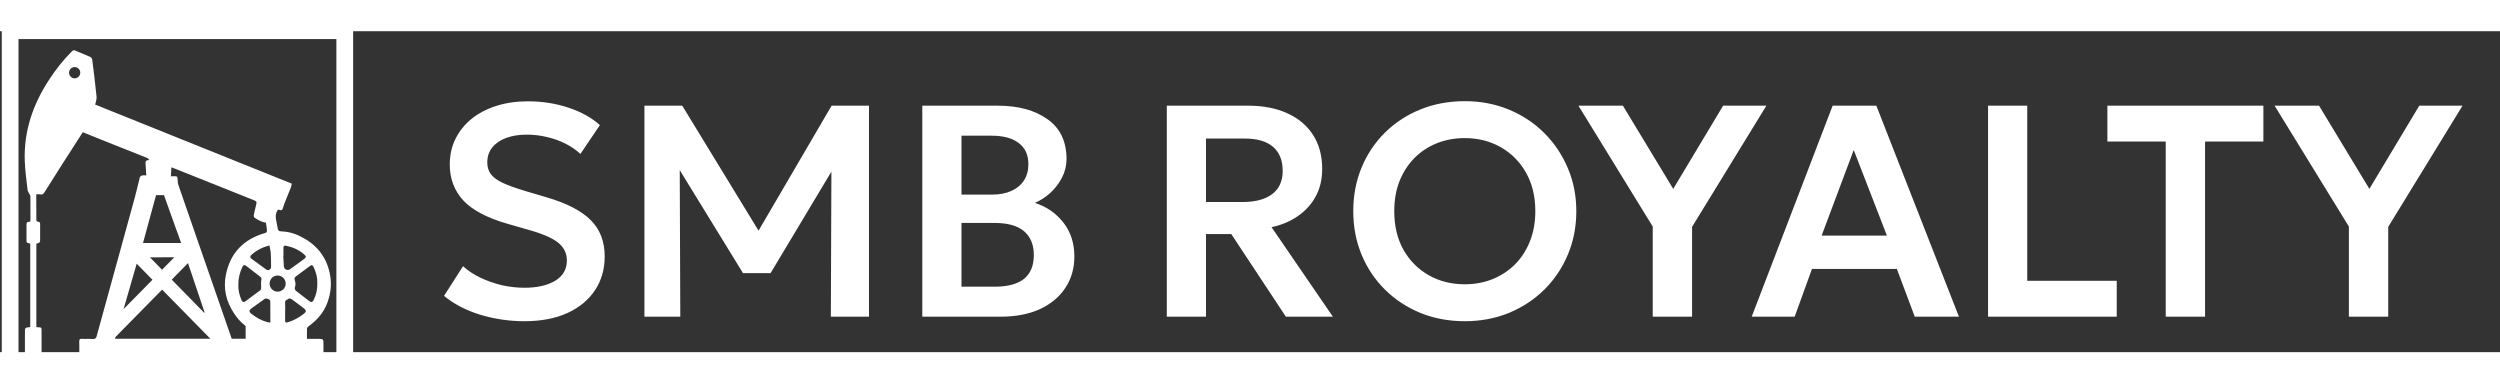
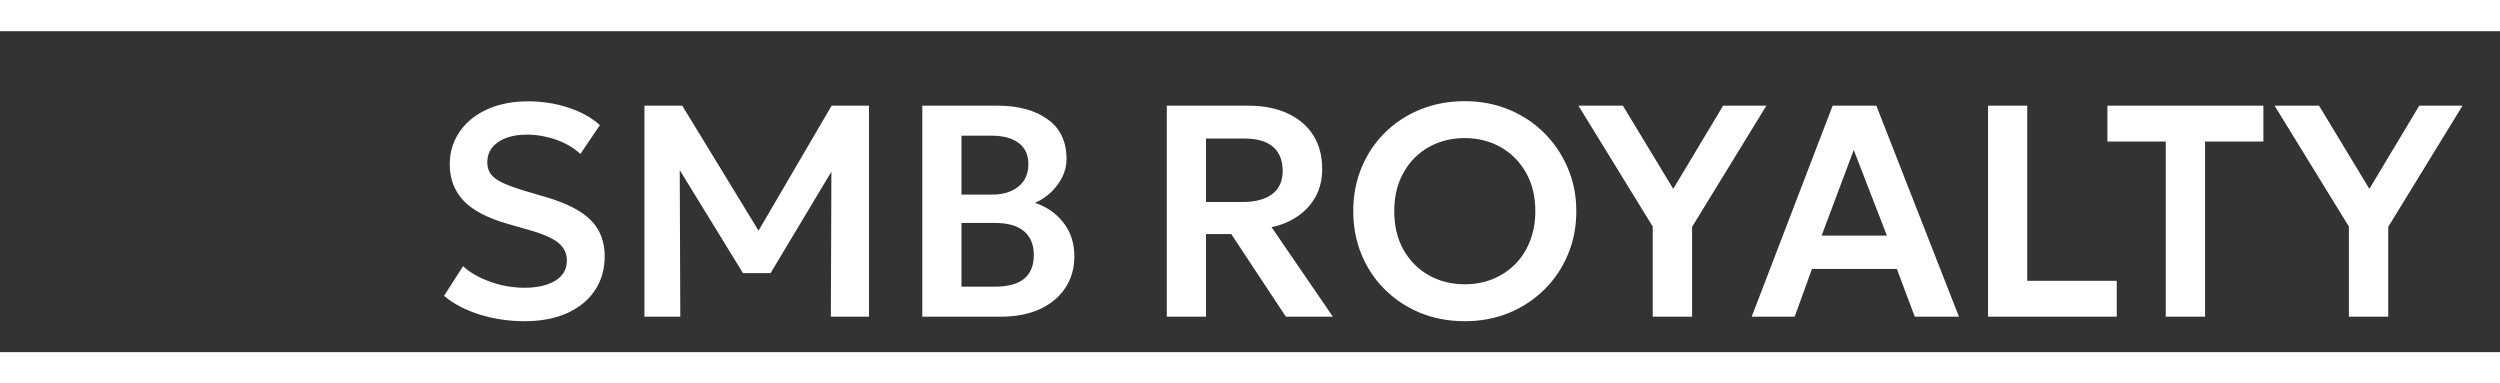
<svg xmlns="http://www.w3.org/2000/svg" width="1389" height="213" viewBox="-1 5 1410 181" fill="none" style="color: white;">
  <rect x="-1" y="5" width="1410" height="181" fill="#333333" stroke="none" />
-   <path fill="currentColor" d="M0 198.167H198.165V-2.88785e-05H0V198.167ZM9.441 9.441H188.724V188.597C186.768 188.604 184.813 188.616 182.849 188.597C182.416 188.597 181.983 188.569 181.432 188.537C181.432 185.792 181.461 183.163 181.432 180.533C181.432 178.973 180.999 178.539 179.409 178.508H172.124C172.124 176.485 172.068 174.579 172.153 172.671C172.183 172.237 172.645 171.715 173.051 171.427C177.879 167.899 181.636 163.651 183.716 157.899C185.479 152.928 186.116 147.927 185.22 142.809C183.687 133.763 178.947 126.797 171.027 122.113C167.296 119.916 163.336 118.268 158.944 117.979C155.967 117.777 155.851 117.921 155.416 115.031C155.012 112.313 153.825 109.625 155.099 106.793C155.532 105.837 155.851 105.376 156.832 105.809C157.873 106.272 158.249 105.781 158.539 104.797C158.972 103.352 159.492 101.907 160.071 100.489C161.053 98.004 162.123 95.575 163.077 93.092C163.367 92.368 163.423 91.557 163.539 90.952C126.395 76.036 89.48 61.177 52.683 46.376C52.943 45.019 53.608 43.459 53.464 41.983C52.769 34.931 51.904 27.936 51.007 20.911C50.947 20.391 50.4 19.727 49.909 19.495C47.104 18.252 44.243 17.153 41.439 15.911C40.601 15.564 40.167 15.767 39.559 16.344C34.704 21.172 30.512 26.52 26.783 32.213C17.619 46.148 12.388 61.295 12.965 78.117C13.139 83.696 13.976 89.216 14.584 94.767C14.671 95.404 15.192 96.009 15.509 96.645C15.74 97.109 16.145 97.6 16.145 98.092C16.204 102.484 16.173 106.908 16.173 111.301C16.173 111.677 16.116 112.024 16.088 112.343C13.948 112.66 13.948 112.66 13.948 114.887V122.228C13.948 124.337 13.948 124.337 15.915 124.744C16.001 124.771 16.06 124.859 16.06 124.859V171.891C13.053 172.121 13.053 172.121 13.053 175.039V187.181C13.053 187.616 12.995 188.077 12.965 188.627H9.441V9.441ZM37.94 28.397C37.94 26.635 39.357 25.217 41.091 25.217C42.855 25.217 44.272 26.635 44.272 28.397C44.272 30.161 42.855 31.577 41.091 31.577C39.357 31.577 37.94 30.161 37.94 28.397ZM24.096 95.808C27.42 90.519 30.744 85.228 34.124 79.967C37.997 73.897 41.9 67.856 45.688 61.959C49.127 63.347 52.539 64.763 55.979 66.12C64.651 69.561 73.323 73 81.995 76.469C82.456 76.672 82.804 77.105 83.208 77.713C81.099 77.481 80.983 78.637 81.099 80.024C81.272 82.076 81.387 84.159 81.503 86.327C80.752 86.327 79.912 86.181 79.161 86.356C78.671 86.471 78.005 86.963 77.86 87.396C76.879 91.181 76.069 95.027 75.027 98.813C73.237 105.317 71.443 111.821 69.651 118.325C68.871 121.245 68.063 124.167 67.252 127.085C62.655 143.705 58.087 160.327 53.521 176.948C53.493 177.092 53.435 177.208 53.407 177.325C53.175 177.989 52.827 178.364 52.249 178.508C52.017 178.565 51.731 178.596 51.381 178.565C50.369 178.495 49.351 178.509 48.328 178.524C47.307 178.539 46.28 178.553 45.255 178.481C43.925 178.421 43.664 178.913 43.693 180.127C43.78 182.469 43.723 184.811 43.723 187.209V188.512H22.447V174.203C22.447 172.035 22.447 172.035 20.28 171.948C20.077 171.948 19.845 171.916 19.499 171.861V124.859C21.636 124.223 21.636 124.223 21.636 121.969C21.636 119.281 21.609 116.592 21.636 113.904C21.667 112.977 21.435 112.457 20.365 112.457C20.048 112.457 19.499 111.937 19.499 111.649C19.44 106.793 19.44 101.935 19.44 96.992C20.28 96.992 21.031 96.847 21.696 97.021C21.925 97.085 22.133 97.115 22.324 97.115C23.161 97.115 23.648 96.539 24.096 95.808ZM95.379 86.789C95.465 85.111 95.551 83.551 95.667 81.76C96.563 82.108 97.344 82.367 98.096 82.684C112.607 88.467 127.087 94.276 141.6 100.057C143.941 101.011 143.941 100.981 143.333 103.496C142.899 105.259 142.437 107.052 142.091 108.873C142.033 109.307 142.323 110.001 142.697 110.26C143.825 111.012 145.011 111.649 146.224 112.227C147.032 112.573 147.931 112.717 149.001 113.008C149.173 114.279 149.463 115.925 149.579 117.575C149.607 117.951 149.115 118.644 148.739 118.732C136.513 122.199 128.852 129.916 126.365 142.52C124.835 150.324 126.627 157.464 130.96 164.085C132.609 166.6 134.517 168.883 136.916 170.733C137.235 170.935 137.524 171.369 137.524 171.715C137.583 173.912 137.552 176.14 137.552 178.452H129.689C123.879 161.743 118.097 145.064 112.317 128.385C111.335 125.639 110.379 122.864 109.428 120.088C106.191 110.752 102.98 101.445 99.743 92.107C99.308 90.893 99.165 89.536 99.135 88.265C99.135 87.077 98.703 86.703 97.632 86.789C97.392 86.799 97.151 86.803 96.907 86.803C96.419 86.803 95.916 86.789 95.379 86.789ZM87.024 97.427H91.476L98.415 116.823C99.051 118.384 99.597 120.031 100.177 121.708L100.293 122.055L101.159 124.455H79.653C82.139 115.405 84.595 106.387 87.024 97.427ZM149.203 139.456C146.369 137.404 143.593 135.352 140.791 133.271C139.721 132.489 140.155 131.709 140.907 131.045C143.768 128.501 147.063 126.824 150.965 125.813C151.225 127.344 151.629 128.789 151.716 130.235C151.861 132.867 151.891 135.496 151.891 138.099C151.869 139.055 150.988 139.745 150.111 139.745C149.793 139.745 149.479 139.656 149.203 139.456ZM159.117 137.752C158.944 135.699 158.859 133.673 158.74 131.621H158.859V127.143C158.828 126.16 159.349 125.783 160.215 125.956C164.06 126.767 167.557 128.241 170.507 130.841C171.807 131.997 171.777 132.52 170.419 133.531C167.788 135.468 165.131 137.375 162.499 139.281C162.144 139.54 161.733 139.656 161.323 139.656C160.26 139.656 159.2 138.877 159.117 137.752ZM83.556 132.52H85.059C89.135 132.489 93.239 132.489 97.315 132.489L90.405 139.515L83.556 132.52ZM95.869 145.123L105.033 135.785C108.124 145.036 111.247 154.228 114.34 163.449C114.369 163.505 114.313 163.621 114.253 163.881L95.869 145.123ZM76.097 136.104L77.224 137.26C79.797 139.891 82.371 142.493 84.915 145.123H84.941C84.971 145.151 84.971 145.151 85 145.18L68.697 161.715C71.125 153.273 73.583 144.747 76.097 136.104ZM135.125 156.425C133.968 153.737 133.332 150.932 133.419 148.1C133.361 144.515 134.171 141.191 135.644 138.068C136.252 136.739 136.829 136.595 137.957 137.432C140.587 139.428 143.161 141.479 145.791 143.475C146.484 143.965 146.541 144.457 146.397 145.324C146.167 146.568 146.224 147.896 146.283 149.169C146.312 150.036 146.34 150.731 145.531 151.308C142.872 153.215 140.299 155.209 137.696 157.147C137.167 157.536 136.747 157.737 136.392 157.737C135.879 157.737 135.503 157.315 135.125 156.425ZM173.165 157.003C170.739 155.093 168.252 153.273 165.853 151.337C165.447 150.989 165.131 150.093 165.275 149.631C165.824 148.128 165.735 146.712 165.217 145.267C164.928 144.428 165.159 143.821 165.911 143.272C168.511 141.392 171.055 139.428 173.655 137.519C174.843 136.624 175.216 136.708 175.883 138.068C177.328 140.989 178.08 144.08 177.964 147.203C178.049 150.557 177.387 153.564 175.969 156.395C175.512 157.309 175.137 157.735 174.64 157.735C174.255 157.735 173.795 157.481 173.165 157.003ZM151.052 147.32C151.052 144.833 153.075 142.781 155.592 142.781C158.105 142.781 160.129 144.833 160.129 147.32C160.129 149.835 158.105 151.885 155.592 151.885C153.075 151.885 151.052 149.835 151.052 147.32ZM64.129 177.469L90.436 150.731L117.637 178.421H63.841C63.927 178.105 64.015 177.785 64.129 177.469ZM159.811 167.787C159.84 166.252 159.811 164.692 159.811 163.16H159.84C159.84 161.513 159.955 159.863 159.781 158.247C159.636 156.511 161.171 156.425 162.037 155.731C162.296 155.528 163.252 155.963 163.743 156.309C165.939 157.899 168.107 159.545 170.275 161.195C171.835 162.409 171.865 163.217 170.332 164.373C167.673 166.453 164.783 168.103 161.545 169.085C161.085 169.215 160.745 169.291 160.496 169.291C159.909 169.291 159.811 168.877 159.811 167.787ZM149.636 169.027C146.397 168.161 143.564 166.513 140.935 164.489C139.315 163.247 139.315 162.409 140.964 161.223C143.363 159.46 145.791 157.725 148.248 155.991C149.203 155.297 151.427 156.221 151.457 157.407C151.515 161.309 151.484 165.183 151.484 169.288C150.764 169.203 150.184 169.203 149.636 169.027Z" />
  <path fill="currentColor" d="M294.74 168.55C286.24 168.55 277.938 167.332 269.835 164.895C261.788 162.402 254.988 158.86 249.435 154.27L260.145 137.525C262.865 140.018 266.123 142.172 269.92 143.985C273.717 145.798 277.74 147.215 281.99 148.235C286.297 149.198 290.575 149.68 294.825 149.68C301.908 149.68 307.66 148.377 312.08 145.77C316.5 143.107 318.71 139.282 318.71 134.295C318.71 130.385 317.18 127.127 314.12 124.52C311.06 121.857 305.422 119.363 297.205 117.04L285.645 113.725C274.028 110.438 265.613 106.047 260.4 100.55C255.243 94.997 252.665 88.197 252.665 80.15C252.665 74.88 253.742 70.063 255.895 65.7C258.048 61.337 261.08 57.568 264.99 54.395C268.957 51.222 273.632 48.785 279.015 47.085C284.398 45.385 290.263 44.535 296.61 44.535C304.94 44.535 312.675 45.753 319.815 48.19C326.955 50.57 332.792 53.828 337.325 57.965L326.36 74.2C323.98 71.99 321.175 70.063 317.945 68.42C314.715 66.777 311.23 65.53 307.49 64.68C303.75 63.773 299.982 63.32 296.185 63.32C291.708 63.32 287.798 63.943 284.455 65.19C281.112 66.437 278.505 68.222 276.635 70.545C274.765 72.868 273.83 75.702 273.83 79.045C273.83 81.482 274.453 83.607 275.7 85.42C277.003 87.233 279.213 88.905 282.33 90.435C285.447 91.908 289.753 93.467 295.25 95.11L307.32 98.68C318.71 102.023 327.012 106.33 332.225 111.6C337.438 116.813 340.045 123.613 340.045 132C340.045 139.197 338.232 145.543 334.605 151.04C330.978 156.537 325.765 160.843 318.965 163.96C312.222 167.02 304.147 168.55 294.74 168.55ZM362.457 166V47H383.792L431.222 124.69L422.552 124.775L468.027 47H489.107V166H467.602L467.942 75.9L472.022 77.345L433.602 141.435H418.047L378.692 77.345L382.347 75.9L382.687 166H362.457ZM519.176 166V47H561.761C573.378 47 582.728 49.55 589.811 54.65C596.951 59.693 600.521 67.173 600.521 77.09C600.521 80.773 599.671 84.258 597.971 87.545C596.271 90.832 594.061 93.722 591.341 96.215C588.621 98.652 585.731 100.522 582.671 101.825C589.131 103.865 594.458 107.52 598.651 112.79C602.844 118.06 604.941 124.492 604.941 132.085C604.941 138.772 603.241 144.665 599.841 149.765C596.498 154.865 591.709 158.86 585.476 161.75C579.243 164.583 571.876 166 563.376 166H519.176ZM541.276 149.085H559.891C567.314 149.085 572.868 147.612 576.551 144.665C580.234 141.662 582.076 137.185 582.076 131.235C582.076 125.398 580.234 120.922 576.551 117.805C572.924 114.688 567.399 113.13 559.976 113.13H541.276V149.085ZM541.276 97.15H558.531C562.668 97.15 566.266 96.47 569.326 95.11C572.386 93.75 574.766 91.795 576.466 89.245C578.166 86.638 579.016 83.55 579.016 79.98C579.016 74.767 577.203 70.8 573.576 68.08C570.006 65.303 564.878 63.915 558.191 63.915H541.276V97.15ZM657.076 166V47H703.146C711.59 47 718.928 48.445 725.161 51.335C731.395 54.168 736.211 58.248 739.611 63.575C743.011 68.902 744.711 75.248 744.711 82.615C744.711 88.508 743.493 93.693 741.056 98.17C738.62 102.647 735.248 106.358 730.941 109.305C726.691 112.252 721.761 114.32 716.151 115.51L750.746 166H724.226L693.456 119.42H679.176V166H657.076ZM679.176 101.315H699.916C707 101.315 712.525 99.842 716.491 96.895C720.458 93.892 722.441 89.528 722.441 83.805C722.441 77.855 720.628 73.322 717.001 70.205C713.375 67.088 708.048 65.53 701.021 65.53H679.176V101.315ZM825.14 168.55C816.13 168.55 807.772 166.992 800.065 163.875C792.415 160.702 785.757 156.31 780.09 150.7C774.423 145.09 770.032 138.517 766.915 130.98C763.798 123.443 762.24 115.283 762.24 106.5C762.24 97.66 763.798 89.472 766.915 81.935C770.032 74.398 774.423 67.825 780.09 62.215C785.757 56.605 792.415 52.242 800.065 49.125C807.772 46.008 816.13 44.45 825.14 44.45C834.093 44.45 842.395 46.037 850.045 49.21C857.695 52.383 864.353 56.803 870.02 62.47C875.687 68.137 880.107 74.738 883.28 82.275C886.453 89.755 888.04 97.83 888.04 106.5C888.04 115.283 886.453 123.443 883.28 130.98C880.107 138.517 875.687 145.09 870.02 150.7C864.353 156.31 857.695 160.702 850.045 163.875C842.395 166.992 834.093 168.55 825.14 168.55ZM825.14 147.725C830.75 147.725 835.963 146.762 840.78 144.835C845.653 142.852 849.875 140.075 853.445 136.505C857.072 132.878 859.877 128.543 861.86 123.5C863.9 118.4 864.92 112.733 864.92 106.5C864.92 98.17 863.163 90.917 859.65 84.74C856.137 78.563 851.377 73.775 845.37 70.375C839.363 66.975 832.62 65.275 825.14 65.275C819.473 65.275 814.232 66.238 809.415 68.165C804.598 70.092 800.377 72.868 796.75 76.495C793.18 80.122 790.375 84.457 788.335 89.5C786.352 94.543 785.36 100.21 785.36 106.5C785.36 114.83 787.088 122.083 790.545 128.26C794.058 134.437 798.818 139.225 804.825 142.625C810.832 146.025 817.603 147.725 825.14 147.725ZM931.145 166V115.17L889.24 47H914.315L942.705 93.92L970.84 47H995.235L953.33 115.34V166H931.145ZM986.963 166L1032.61 47H1057.26L1103.84 166H1078.93L1068.82 139.055H1020.96L1011.19 166H986.963ZM1026.4 120.27H1063.21L1044.51 71.99L1026.4 120.27ZM1120.26 166V47H1142.36V145.77H1192.85V166H1120.26ZM1220.47 166V67.23H1187.57V47H1275.55V67.23H1242.65V166H1220.47ZM1323.77 166V115.17L1281.87 47H1306.94L1335.33 93.92L1363.47 47H1387.86L1345.96 115.34V166H1323.77Z" />
</svg>